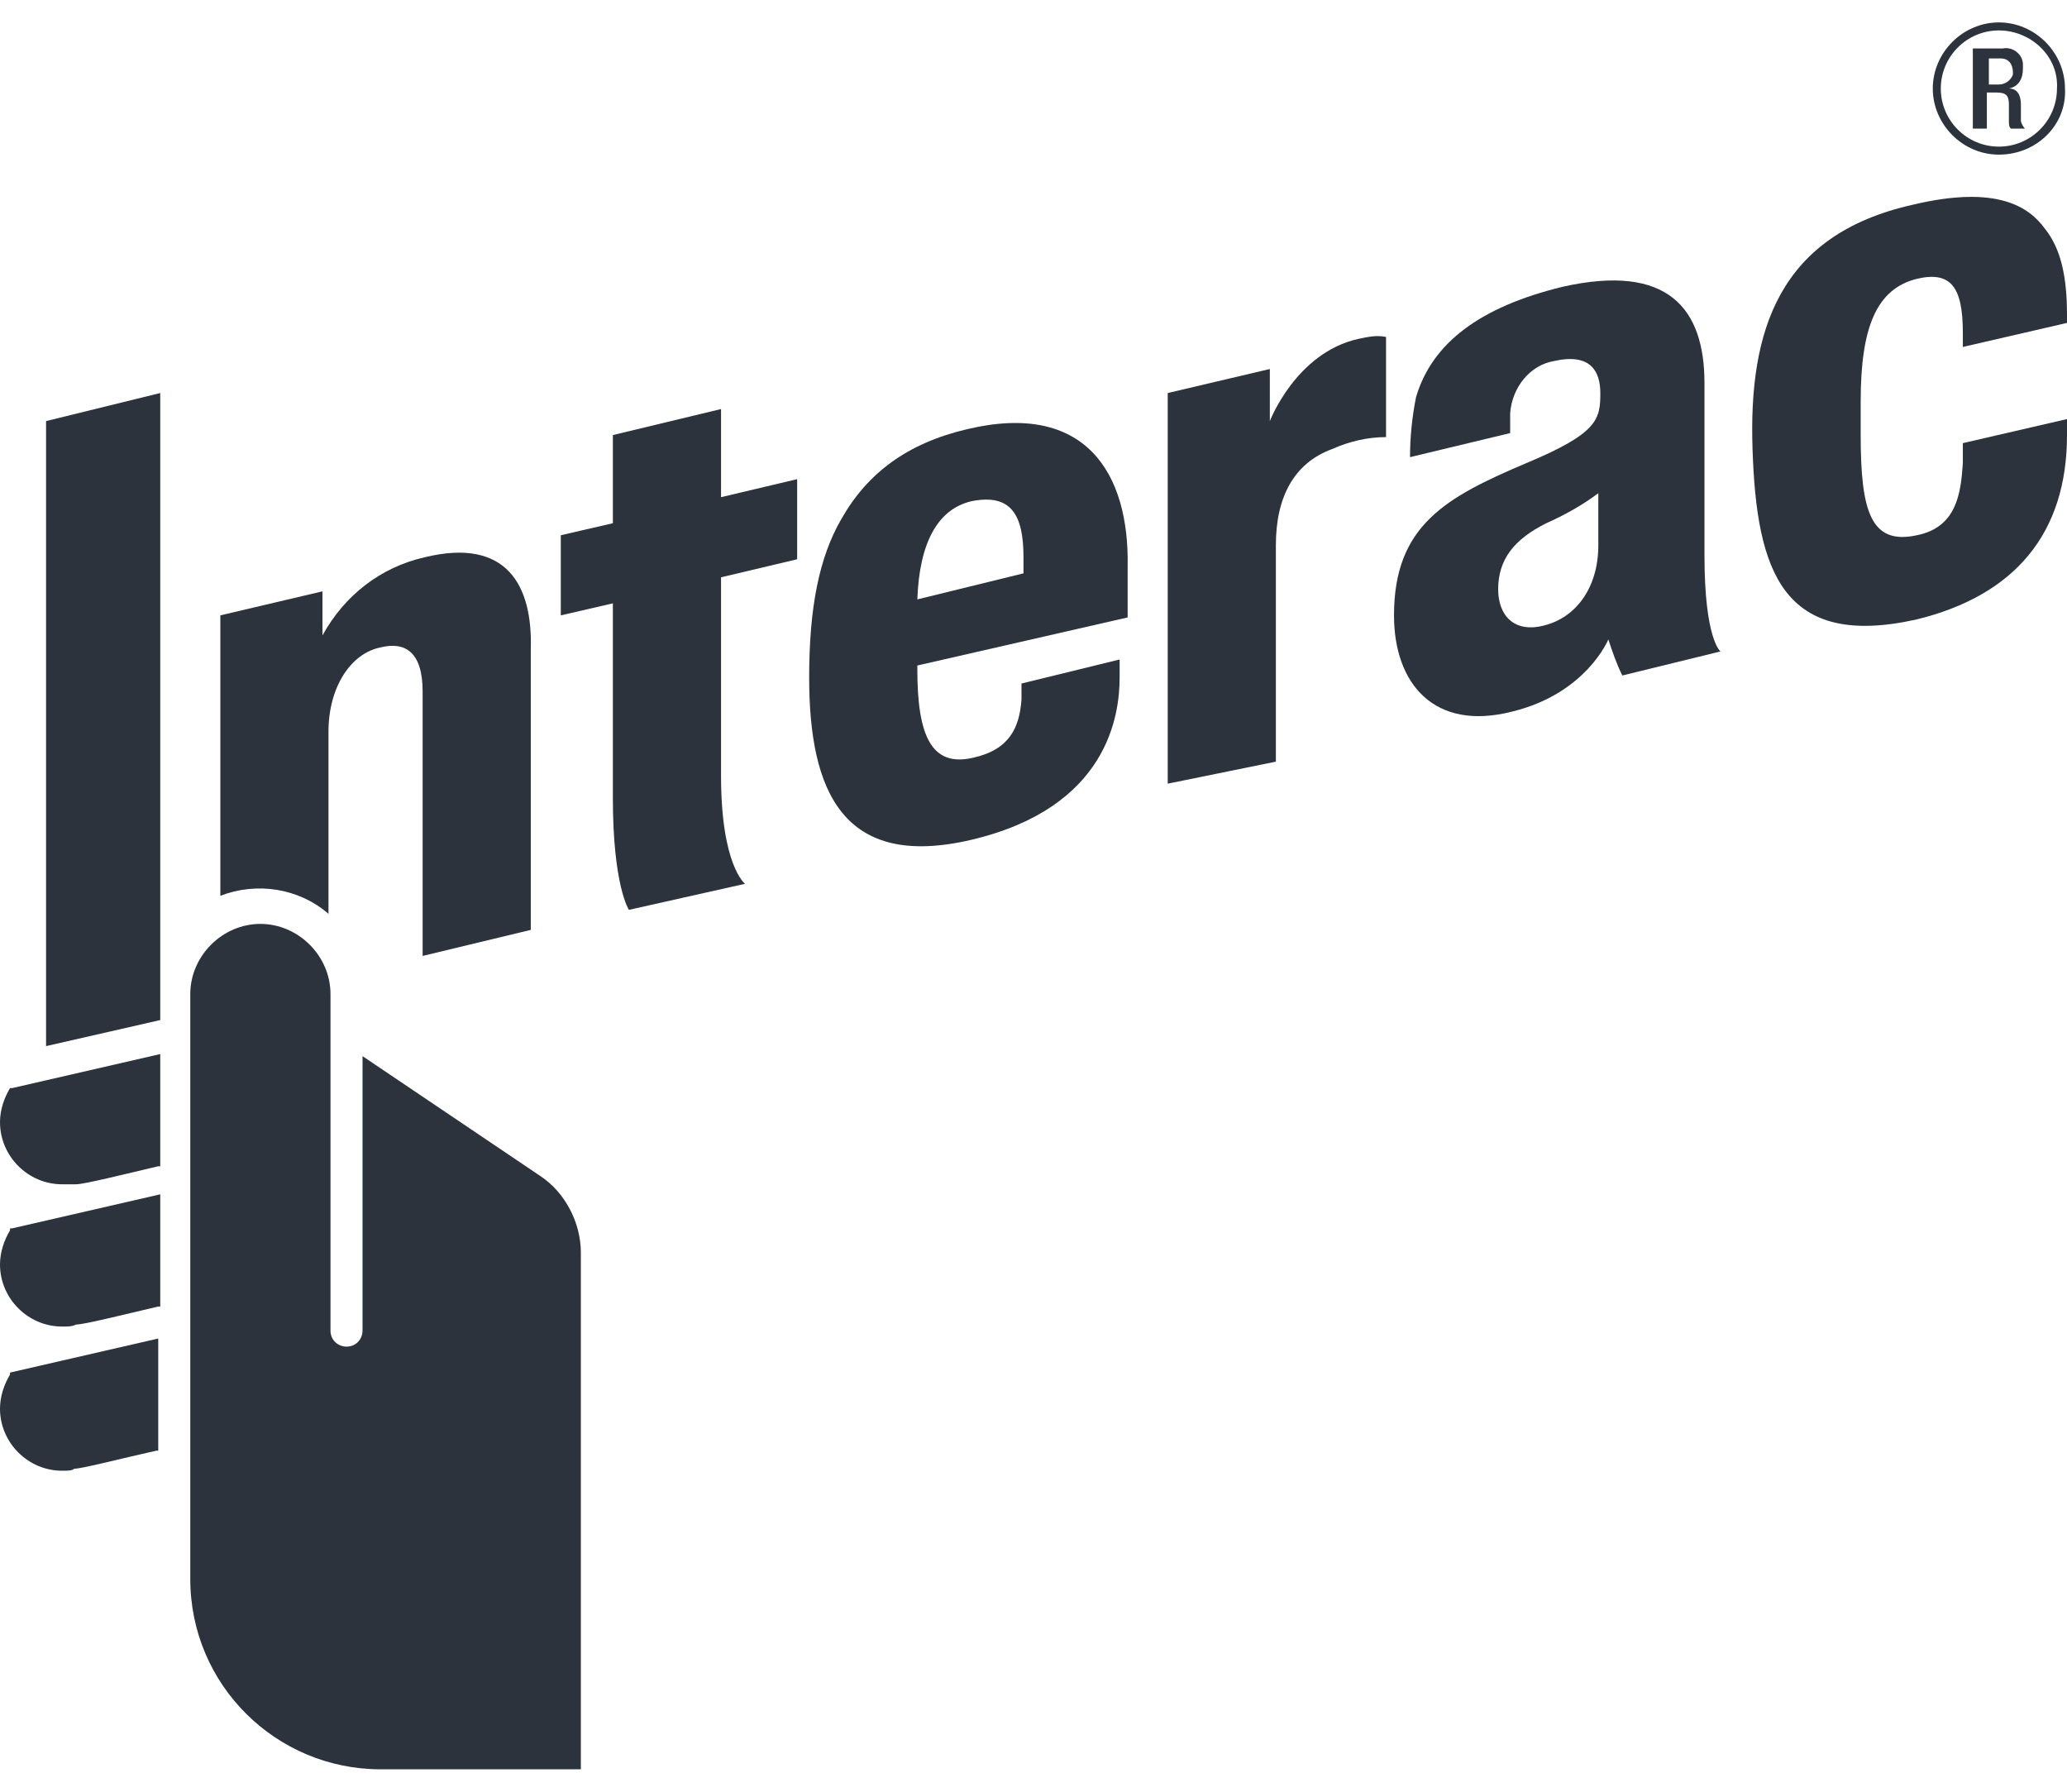
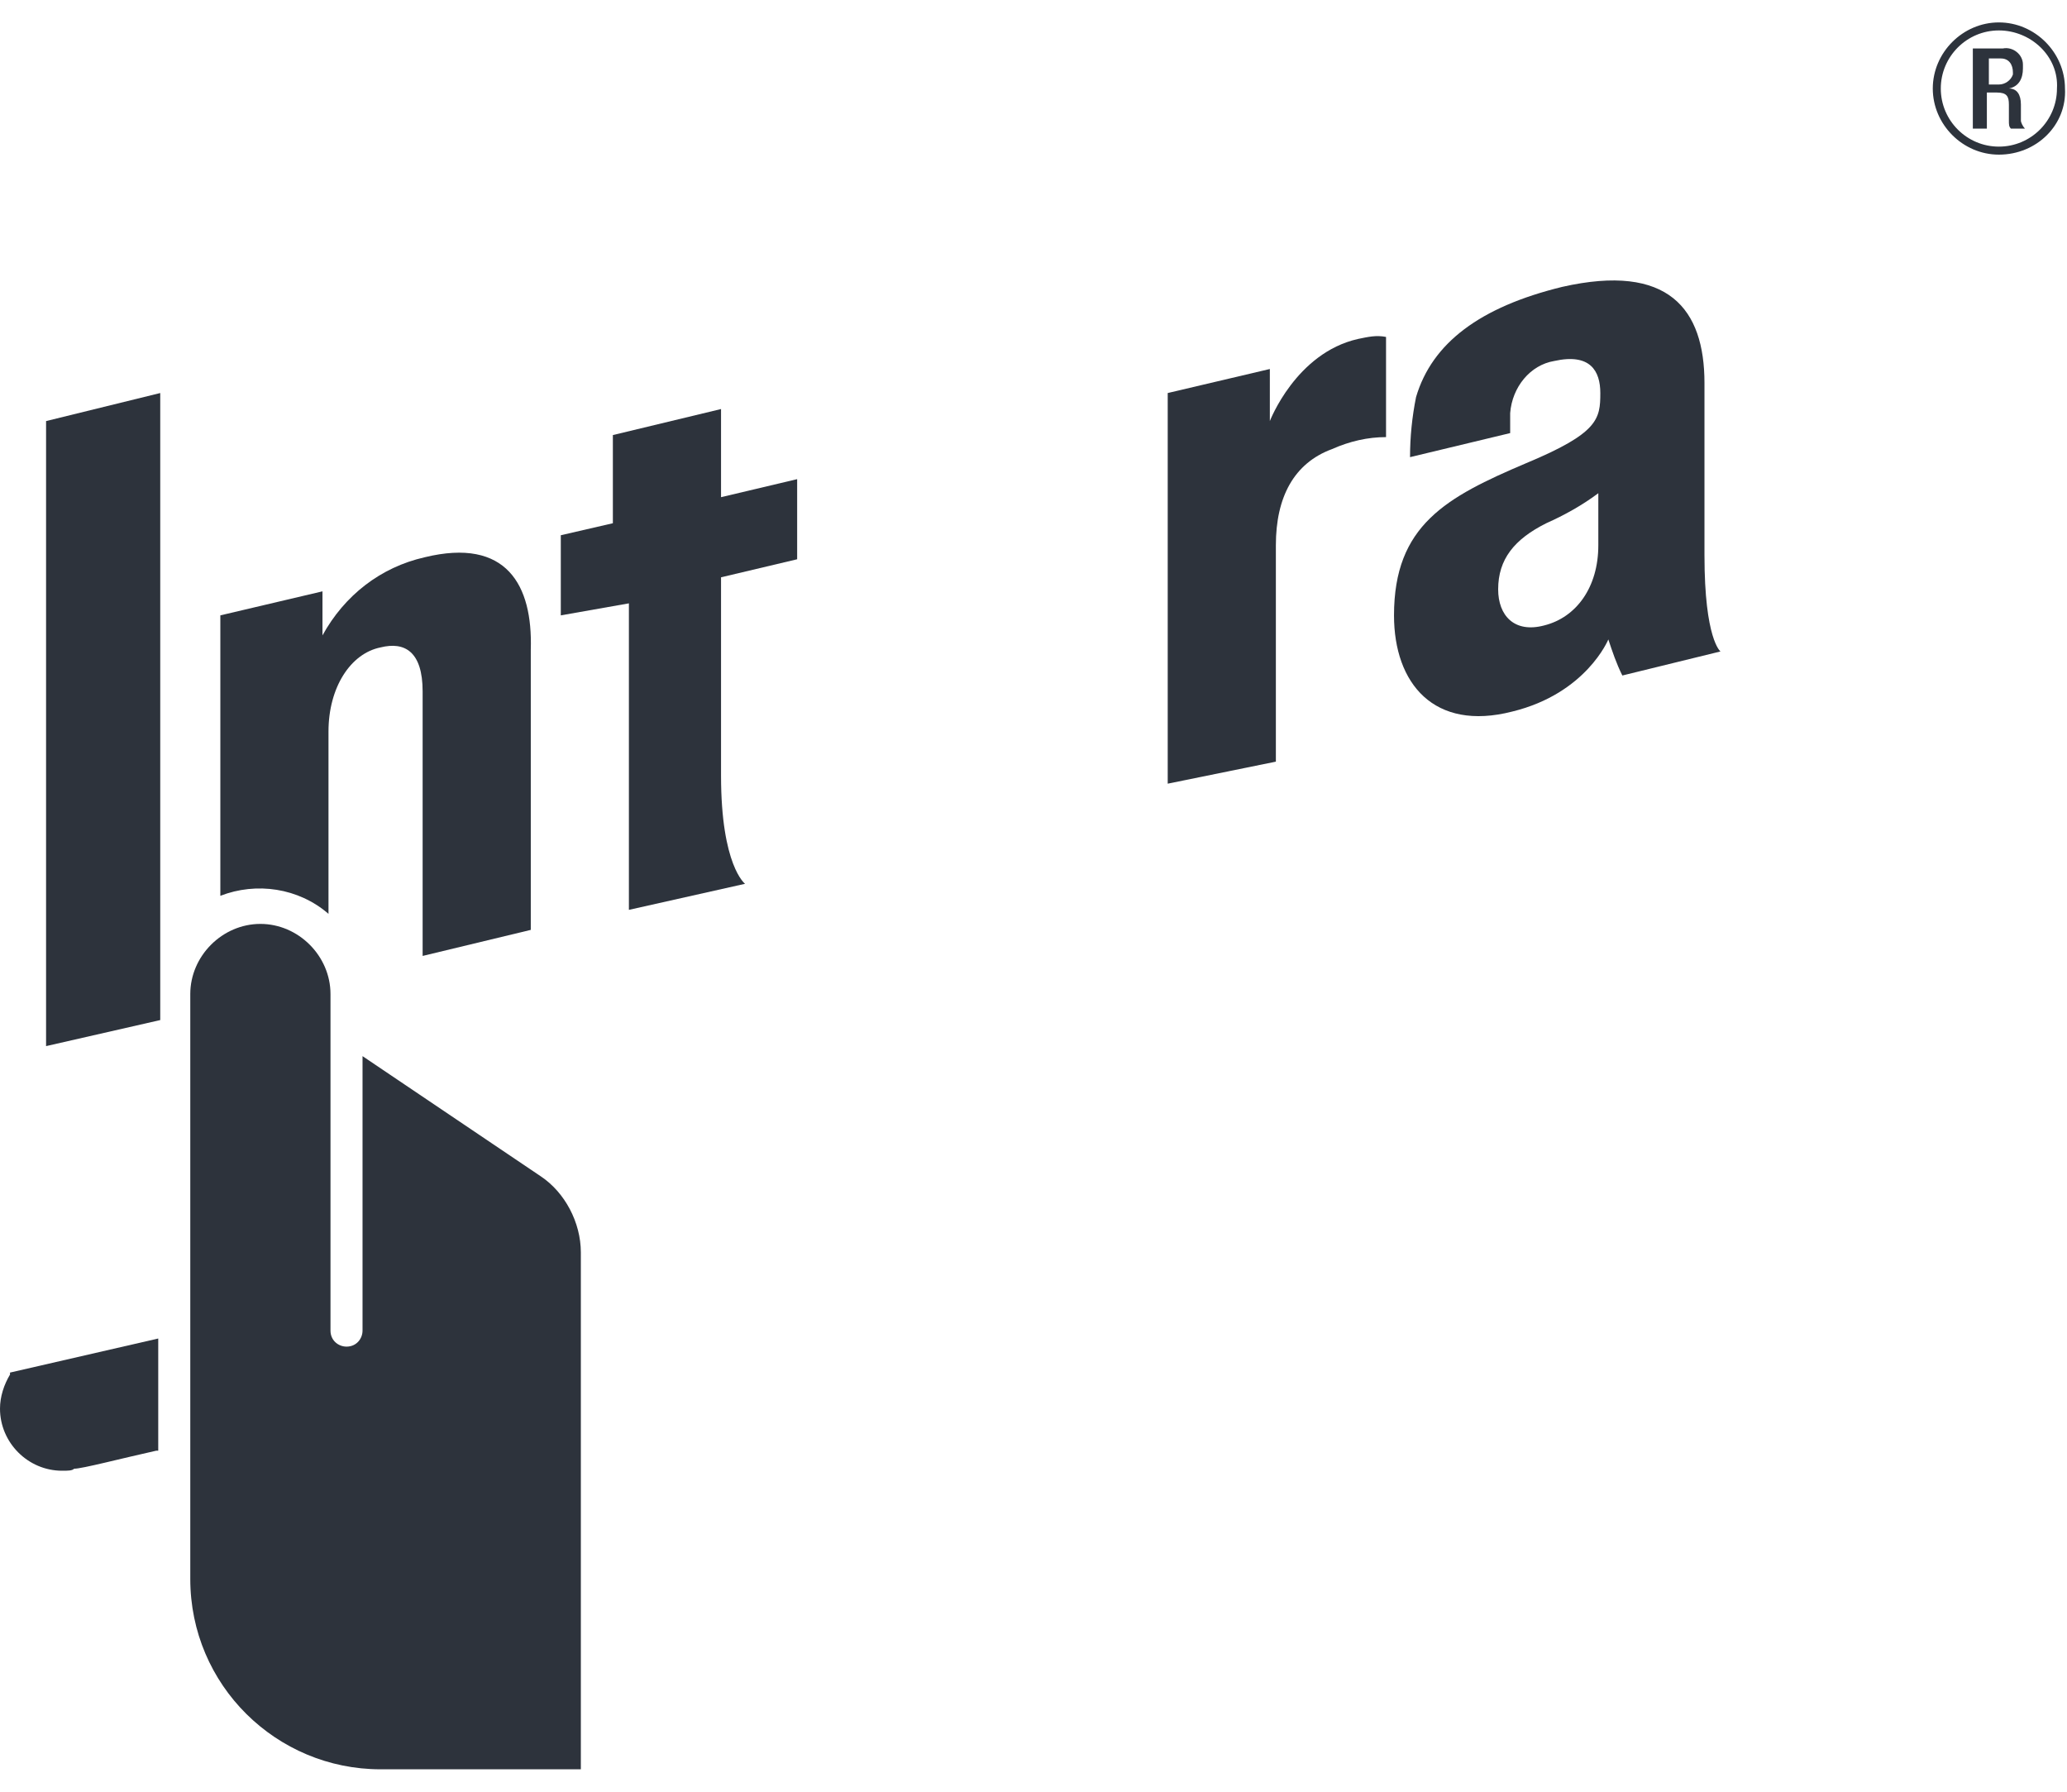
<svg xmlns="http://www.w3.org/2000/svg" width="90" height="78" viewBox="0 0 90 78" fill="none">
  <path d="M50.844 34.116V17.11L55.291 16.064V18.331C55.291 18.331 56.425 15.366 59.129 14.756C59.565 14.668 59.913 14.581 60.35 14.668V19.029C59.565 19.029 58.78 19.203 57.995 19.552C56.338 20.163 55.553 21.645 55.553 23.738V33.157L50.844 34.116Z" fill="#2D333C" />
-   <path d="M27.383 39.609C27.383 39.609 26.685 38.562 26.685 34.725V26.266L24.418 26.789V23.301L26.685 22.778V18.94L31.395 17.807V21.644L34.709 20.859V24.347L31.395 25.132C31.395 25.132 31.395 32.109 31.395 33.766C31.395 37.69 32.441 38.475 32.441 38.475L27.383 39.609Z" fill="#2D333C" />
-   <path d="M35.232 29.495C35.232 26.442 35.669 24.262 36.628 22.605C37.761 20.599 39.506 19.291 42.122 18.681C47.267 17.46 49.186 20.599 49.099 24.698C49.099 26.181 49.099 26.879 49.099 26.879L39.942 28.972V29.146C39.942 32.024 40.552 33.419 42.384 32.983C43.953 32.634 44.389 31.675 44.477 30.454C44.477 30.28 44.477 29.756 44.477 29.756L48.75 28.71C48.75 28.71 48.75 29.059 48.75 29.495C48.75 31.152 48.227 35.163 42.296 36.559C36.715 37.867 35.232 34.466 35.232 29.495ZM42.296 21.82C40.814 22.169 40.029 23.652 39.942 26.094L44.564 24.96C44.564 24.873 44.564 24.611 44.564 24.262C44.564 22.431 44.041 21.472 42.296 21.82Z" fill="#2D333C" />
-   <path d="M76.308 19.552C76.133 14.407 77.442 10.221 83.284 8.913C86.947 8.041 88.343 9 89.04 9.959C89.738 10.831 90 12.052 90 13.709V14.058L85.465 15.104V14.494C85.465 12.488 84.942 11.79 83.459 12.139C81.715 12.575 81.017 14.232 81.017 17.459C81.017 18.593 81.017 18.767 81.017 18.942C81.017 22.256 81.453 23.738 83.459 23.302C85.203 22.953 85.378 21.471 85.465 20.163C85.465 19.988 85.465 19.291 85.465 19.291L90 18.244C90 18.244 90 18.593 90 18.942C90 23.215 87.732 25.918 83.459 26.965C77.616 28.273 76.482 24.872 76.308 19.552Z" fill="#2D333C" />
+   <path d="M27.383 39.609V26.266L24.418 26.789V23.301L26.685 22.778V18.94L31.395 17.807V21.644L34.709 20.859V24.347L31.395 25.132C31.395 25.132 31.395 32.109 31.395 33.766C31.395 37.69 32.441 38.475 32.441 38.475L27.383 39.609Z" fill="#2D333C" />
  <path d="M60.697 26.79C60.697 22.866 62.965 21.645 66.453 20.163C69.593 18.854 69.68 18.244 69.68 17.11C69.68 16.151 69.244 15.366 67.674 15.715C66.627 15.889 65.843 16.849 65.755 17.982C65.755 18.244 65.755 18.593 65.755 18.854L61.395 19.901C61.395 19.029 61.482 18.157 61.657 17.285C62.354 14.93 64.447 13.36 68.023 12.488C72.645 11.442 74.215 13.447 74.215 16.674V24.174C74.215 27.837 74.912 28.36 74.912 28.36L70.639 29.407C70.377 28.884 70.203 28.36 70.029 27.837C70.029 27.837 69.069 30.192 65.843 30.977C62.441 31.849 60.697 29.756 60.697 26.79ZM69.593 21.471C68.895 21.994 68.11 22.43 67.325 22.779C65.93 23.477 65.232 24.349 65.232 25.657C65.232 26.79 65.93 27.575 67.238 27.227C68.633 26.878 69.593 25.57 69.593 23.738V21.471Z" fill="#2D333C" />
-   <path d="M2.703 51.556C1.221 51.556 0 50.335 0 48.852C0 48.329 0.174 47.806 0.436 47.37H0.523L6.977 45.887V50.771H6.89C5.407 51.12 3.663 51.556 3.314 51.556C3.14 51.556 2.965 51.556 2.703 51.556Z" fill="#2D333C" />
-   <path d="M2.703 57.749C1.221 57.749 0 56.528 0 55.046C0 54.523 0.174 53.999 0.436 53.563V53.476H0.523L6.977 51.993V56.877H6.89C5.407 57.226 3.663 57.662 3.314 57.662C3.14 57.749 2.965 57.749 2.703 57.749Z" fill="#2D333C" />
  <path d="M2.703 64.026C1.221 64.026 0 62.805 0 61.323C0 60.8 0.174 60.276 0.436 59.84V59.753L6.89 58.27V63.154H6.802C5.233 63.503 3.576 63.939 3.227 63.939C3.14 64.026 2.965 64.026 2.703 64.026Z" fill="#2D333C" />
  <path d="M2.006 45.541V18.331L6.977 17.11V44.407L2.006 45.541Z" fill="#2D333C" />
  <path d="M14.39 43.274C14.39 41.617 12.995 40.221 11.338 40.221C9.681 40.221 8.285 41.617 8.285 43.274V68.739C8.285 73.361 12.035 77.024 16.57 77.024C18.925 77.024 25.291 77.024 25.291 77.024V66.384C25.291 60.541 25.291 54.698 25.291 54.524C25.291 53.216 24.593 51.907 23.547 51.21L15.785 45.977C15.785 45.977 15.785 57.402 15.785 57.925C15.785 58.274 15.524 58.623 15.088 58.623C14.739 58.623 14.39 58.361 14.39 57.925C14.39 57.751 14.39 44.843 14.39 43.274Z" fill="#2D333C" />
  <path d="M18.489 24.26C16.57 24.696 15.001 25.917 14.041 27.661V25.743L9.594 26.789V38.998C11.164 38.388 12.995 38.65 14.303 39.783V31.847C14.303 29.929 15.262 28.446 16.57 28.184C17.617 27.923 18.402 28.359 18.402 30.103V41.615L23.111 40.481V28.272C23.198 25.481 22.065 23.388 18.489 24.26Z" fill="#2D333C" />
  <path d="M87.034 6.732C85.464 6.732 84.156 5.424 84.156 3.854C84.156 2.284 85.464 0.976 87.034 0.976C88.604 0.976 89.912 2.284 89.912 3.854C89.999 5.424 88.691 6.732 87.034 6.732ZM87.034 1.325C85.639 1.325 84.505 2.459 84.505 3.854C84.505 5.249 85.639 6.383 87.034 6.383C88.43 6.383 89.563 5.249 89.563 3.854C89.65 2.459 88.43 1.325 87.034 1.325Z" fill="#2D333C" />
  <path d="M85.988 2.109H87.209C87.645 2.022 88.081 2.371 88.081 2.807C88.081 2.894 88.081 2.894 88.081 2.981C88.081 3.417 87.906 3.766 87.47 3.853C87.819 3.853 87.993 4.115 87.993 4.551C87.993 4.813 87.993 5.074 87.993 5.249C87.993 5.336 88.081 5.51 88.168 5.598H87.557C87.47 5.51 87.47 5.423 87.47 5.249C87.47 5.074 87.47 4.813 87.47 4.551C87.47 4.202 87.383 4.028 86.947 4.028H86.511V5.598H85.9V2.109H85.988ZM87.034 3.679C87.296 3.679 87.557 3.505 87.645 3.243V3.156C87.645 2.807 87.47 2.545 87.121 2.545H86.598V3.679H87.034Z" fill="#2D333C" />
</svg>